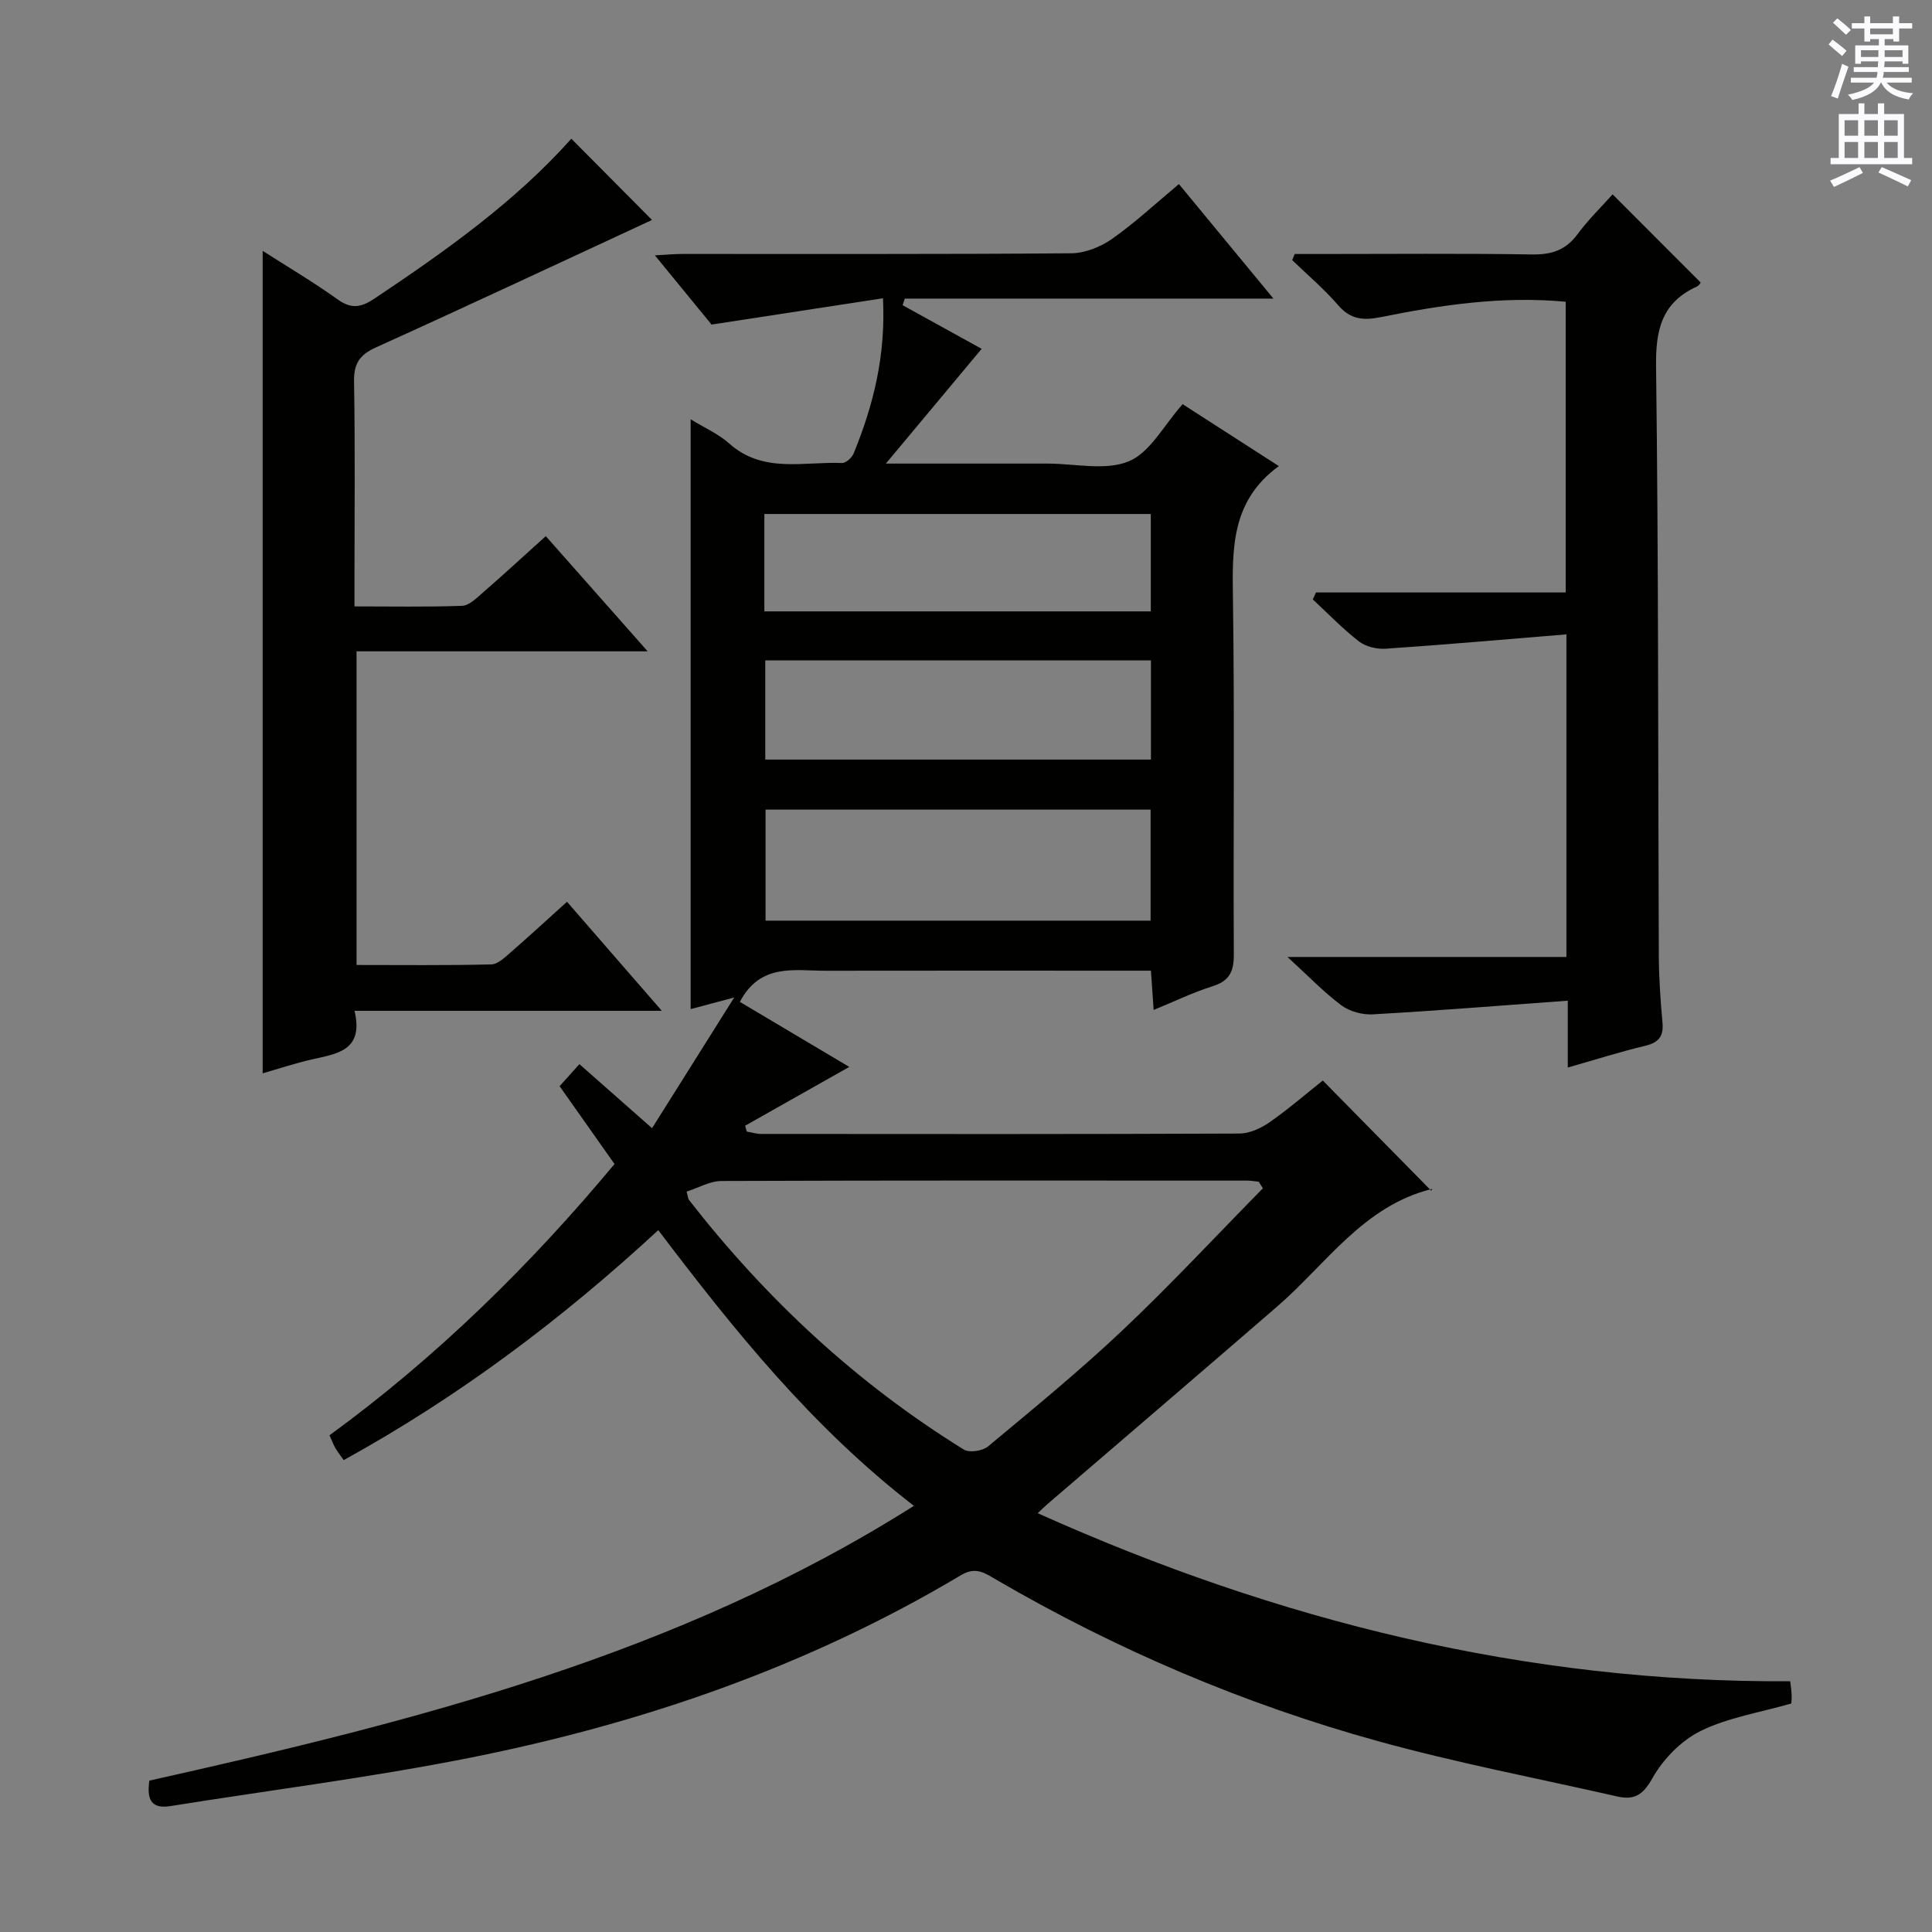
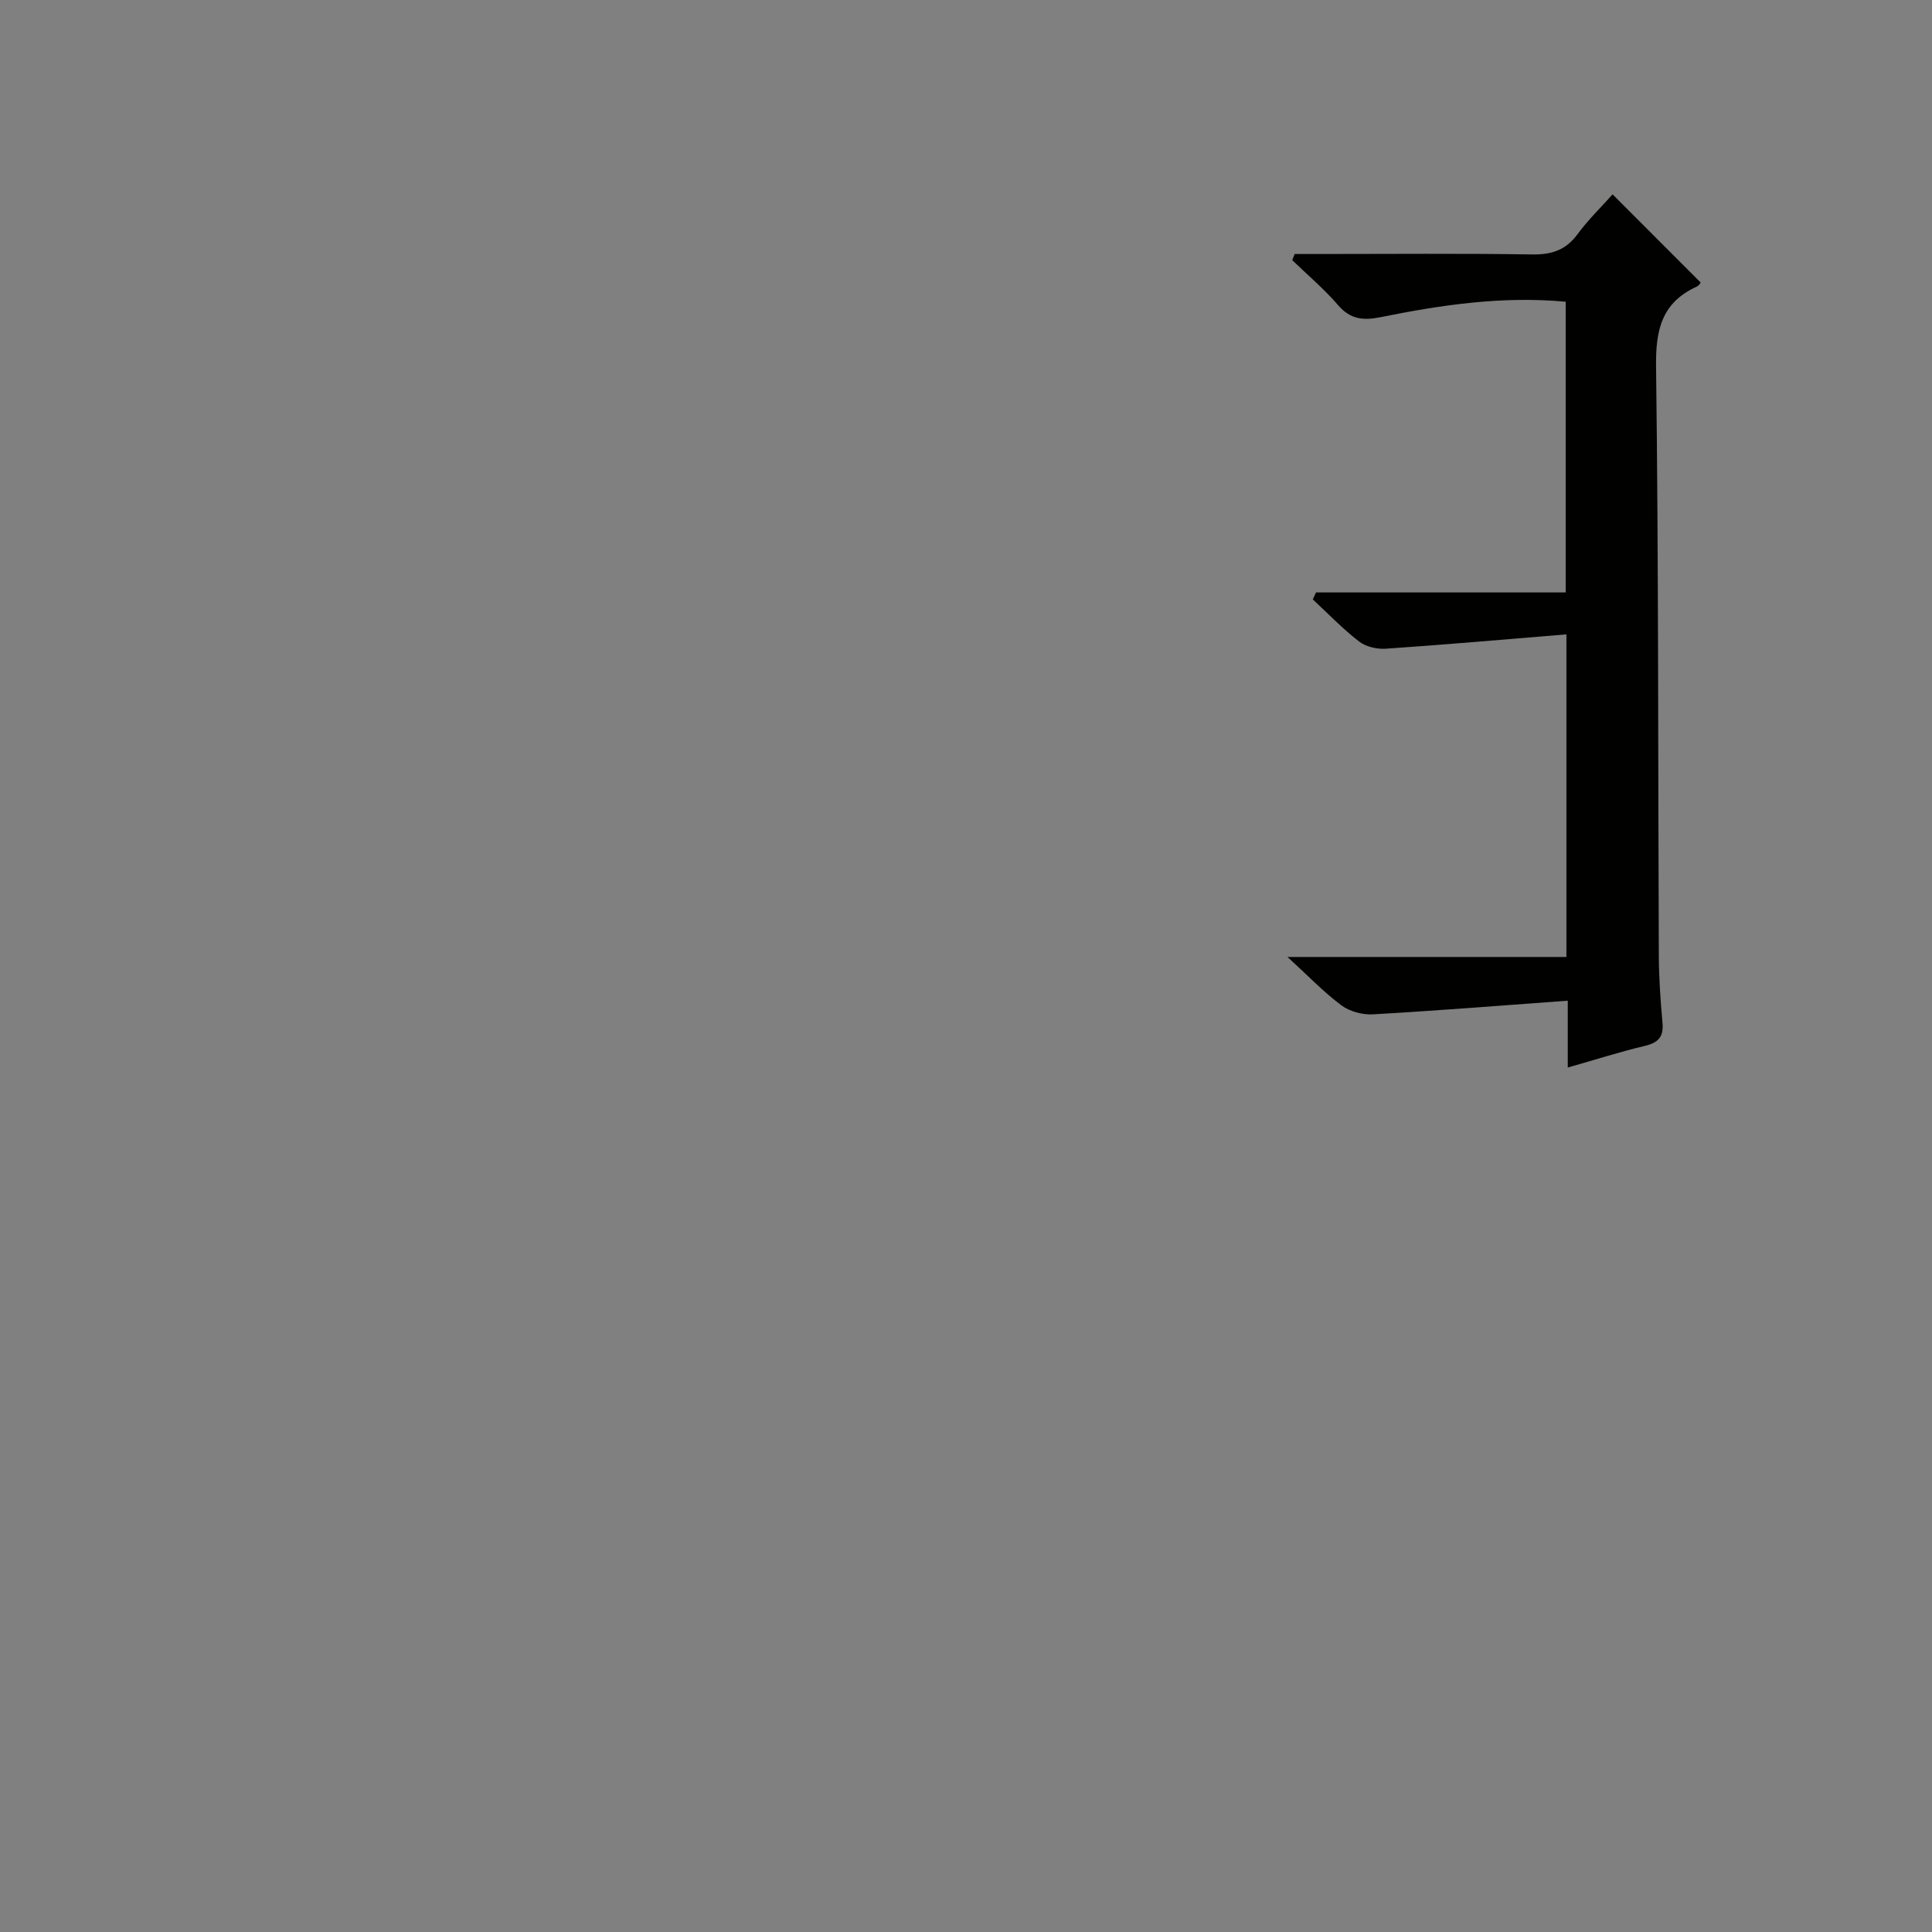
<svg xmlns="http://www.w3.org/2000/svg" enable-background="new 0 0 400 400" viewBox="0 0 400 400">
  <rect x="0" y="0" width="400" height="400" fill="#808080" stroke="none" />
  <g fill="#010100">
-     <path d="m127.23 241c-3.91-5.55-7.53-10.68-11.37-16.12 1.49-1.65 2.65-2.94 4.1-4.56 4.89 4.31 9.58 8.44 15.04 13.26 5.55-8.83 10.87-17.29 17.01-27.06-3.9 1.04-6.24 1.66-9.02 2.4 0-40.61 0-80.98 0-122.11 2.85 1.75 5.74 3.01 7.97 5 7.01 6.27 15.43 3.72 23.37 4.05.8.03 2.05-1.1 2.41-1.98 4.04-9.91 6.67-20.12 6.07-32.13-11.81 1.81-23.32 3.58-35.49 5.45-3.33-4.07-7.21-8.81-11.73-14.33 2.33-.12 4.01-.29 5.7-.29 26.83-.02 53.66.08 80.49-.14 2.86-.02 6.09-1.32 8.47-2.99 4.73-3.32 8.99-7.3 13.83-11.34 6.49 7.86 12.7 15.38 19.57 23.71-26.04 0-51.18 0-76.32 0-.15.46-.3.91-.45 1.37 5.51 3.04 11.01 6.08 16.36 9.03-6.3 7.55-12.59 15.08-19.83 23.76h29.48 4c5.67 0 11.97 1.53 16.81-.47 4.42-1.82 7.26-7.47 11.15-11.83 6.13 3.95 12.63 8.13 19.92 12.82-9.95 7.24-9.65 17.25-9.5 27.6.35 24.49.05 49 .18 73.49.02 3.5-.87 5.49-4.37 6.59-4.06 1.28-7.93 3.16-12.23 4.92-.19-2.83-.35-5.12-.56-8.13-1.86 0-3.61 0-5.36 0-20.67 0-41.33-.03-62 .01-6.48.01-13.52-1.61-17.75 6.45 7.06 4.2 14.67 8.72 22.65 13.46-7.44 4.2-14.5 8.19-21.56 12.18.11.4.23.8.34 1.21 1 .17 1.99.49 2.99.49 33 .03 66 .06 98.99-.08 2.09-.01 4.45-1.08 6.22-2.31 3.95-2.75 7.61-5.93 11.06-8.67 7.49 7.61 14.88 15.12 22.45 22.81.35-.64.3-.39.19-.37-14.2 3.48-21.89 15.52-32.05 24.32-15.85 13.72-31.78 27.34-47.68 41.01-.48.41-.93.87-1.94 1.81 49.77 22.34 101.14 35.1 155.81 34.8.11 1.06.26 1.99.29 2.92.03.8-.08 1.61-.08 1.68-6.59 1.9-13.11 2.91-18.76 5.69-4.04 1.99-7.8 5.86-10.01 9.82-1.98 3.55-3.84 4.52-7.3 3.73-16.49-3.75-33.15-6.93-49.44-11.43-27.8-7.68-54.21-18.95-79.17-33.49-2.23-1.3-4.13-2.73-7.2-.9-31.59 18.85-65.9 30.7-101.8 37.84-20.48 4.07-41.26 6.68-61.89 9.98-4.13.66-4.89-1.53-4.37-5.27 54.88-12.27 109.38-25.94 158.29-56.89-21.12-16.34-37.17-36.3-52.92-57.08-19.96 18.43-41.28 34.48-65.13 47.61-.65-.92-1.24-1.66-1.71-2.47-.42-.71-.7-1.5-1.23-2.67 22.23-16.2 41.71-35.39 59.01-56.16zm134.24 5.02c-.29-.45-.58-.91-.87-1.36-.79-.08-1.58-.23-2.37-.23-36.28-.01-72.56-.06-108.83.08-2.43.01-4.85 1.44-7.25 2.2.31 1.11.31 1.49.5 1.73 15.99 20.51 34.75 37.99 56.91 51.68 1.14.71 3.87.29 5-.65 9.45-7.87 18.99-15.67 27.92-24.12 9.97-9.43 19.34-19.52 28.99-29.33zm-23.25-78.4c-26.89 0-53.4 0-79.72 0v22.99h79.72c0-7.91 0-15.47 0-22.99zm.07-30.9c-26.93 0-53.34 0-79.85 0v20.54h79.85c0-6.9 0-13.48 0-20.54zm-80.04-10.14h80.01c0-6.93 0-13.5 0-20.16-26.83 0-53.32 0-80.01 0z" />
-     <path d="m113 111c6.99 7.91 13.68 15.47 21.09 23.85-20.57 0-40.22 0-60.27 0v64.94c9.38 0 18.64.11 27.89-.12 1.39-.03 2.87-1.5 4.08-2.55 3.87-3.36 7.64-6.85 11.6-10.42 6.43 7.4 12.6 14.49 19.63 22.58-21.82 0-42.34 0-63.62 0 1.98 8.33-3.7 8.88-8.91 10.08-3.36.77-6.66 1.87-10.11 2.86 0-56.85 0-113.3 0-170.29 5.34 3.42 10.6 6.53 15.54 10.07 2.79 2 4.81 1.68 7.51-.12 14.81-9.88 29.28-20.17 40.86-33.16 6.03 6.07 11.83 11.91 16.7 16.82-18.48 8.56-37.75 17.61-57.14 26.38-3.38 1.53-4.61 3.32-4.55 7.06.24 13.65.09 27.32.09 40.98v5.59c7.75 0 15.02.14 22.27-.12 1.4-.05 2.88-1.48 4.09-2.54 4.38-3.81 8.64-7.73 13.25-11.89z" />
    <path d="m272.47 122.66h51.69c0-20.31 0-40.16 0-60.19-13.13-1.22-25.76.66-38.29 3.19-3.63.73-6.27.49-8.83-2.48-2.89-3.35-6.31-6.24-9.5-9.32.17-.42.34-.84.51-1.27h5.17c14.66 0 29.33-.14 43.99.09 4.02.06 6.96-.88 9.39-4.18 2.26-3.06 5.03-5.74 7.27-8.26 6.11 6.12 12.06 12.07 18.23 18.25.03-.04-.29.62-.81.85-7.21 3.29-8.52 8.89-8.42 16.49.52 40.65.4 81.31.57 121.97.02 4.65.34 9.31.76 13.94.26 2.88-.82 4.12-3.61 4.79-5.14 1.22-10.19 2.84-16 4.49 0-4.45 0-8.5 0-13.84-13.95 1.02-27.15 2.08-40.37 2.83-2.16.12-4.81-.6-6.52-1.88-3.69-2.76-6.91-6.14-11.14-10h57.75c0-22.17 0-43.75 0-66.79-12.73 1.04-25.06 2.13-37.41 2.97-1.83.12-4.13-.41-5.54-1.51-3.4-2.63-6.4-5.77-9.56-8.7.22-.47.44-.96.67-1.44z" />
  </g>
-   <path d="m378.6 9.2.8-1c.9.7 1.9 1.4 2.9 2.3l-.9 1.1c-1.1-.9-2-1.7-2.8-2.4zm.5 10.7c.9-2.1 1.6-4.3 2.3-6.7.4.2.8.4 1.3.6-.7 2.1-1.5 4.3-2.2 6.6zm.4-15.2.9-.9c1 .8 2 1.6 2.8 2.4l-1 1c-1-.9-1.9-1.8-2.7-2.5zm12.5-1.3h1.2v1.4h2.7v1.1h-2.7v2.7h-1.2v-.5h-1.8v1.3h4.9v3.8h-1.2v-.5h-3.7c0 .4-.1.9-.1 1.2h5.1v1h-5.2c0 .5-.1.9-.2 1.2h6v1h-5.2c1.1 1.3 2.9 2 5.5 2.2-.4.4-.7.8-.9 1.3-2.9-.5-4.8-1.6-5.7-3.5h-.1c-.8 1.7-2.7 2.9-5.9 3.6-.2-.4-.6-.8-.9-1.1 2.8-.6 4.6-1.4 5.4-2.5h-4.8v-1h5.3c.1-.3.2-.7.2-1.2h-4.9v-1h5c0-.4 0-.8.1-1.2h-3.6v.5h-1.2v-3.8h4.9v-1.3h-1.8v.5h-1.2v-2.7h-2.6v-1.1h2.6v-1.4h1.2v1.4h4.7v-1.4zm-6.7 8.4h3.6c0-.4 0-.9 0-1.4h-3.6zm1.9-4.7h4.7v-1.2h-4.7zm6.7 3.3h-3.7v1.4h3.7z" fill="#fbfafc" />
-   <path d="m384.7 21.4h1.3v2.2h2.8v-2.2h1.3v2.2h4.1v9.1h1.7v1.3h-16.9v-1.3h1.7v-9.1h4.1v-2.2zm.3 13.2.7 1.2c-1.8.9-3.8 1.9-6 2.9-.2-.4-.5-.8-.8-1.3 2.4-1 4.4-2 6.1-2.8zm-3.1-6.5h2.8v-3.2h-2.8zm0 4.6h2.8v-3.3h-2.8zm4.1-4.6h2.8v-3.2h-2.8zm0 4.6h2.8v-3.3h-2.8zm3.6 1.9c2.1.9 4.1 1.8 6.1 2.7l-.7 1.3c-2.2-1.1-4.2-2-6.1-2.9zm3.3-9.7h-2.8v3.2h2.8zm-2.8 7.8h2.8v-3.3h-2.8z" fill="#fbfafc" />
</svg>